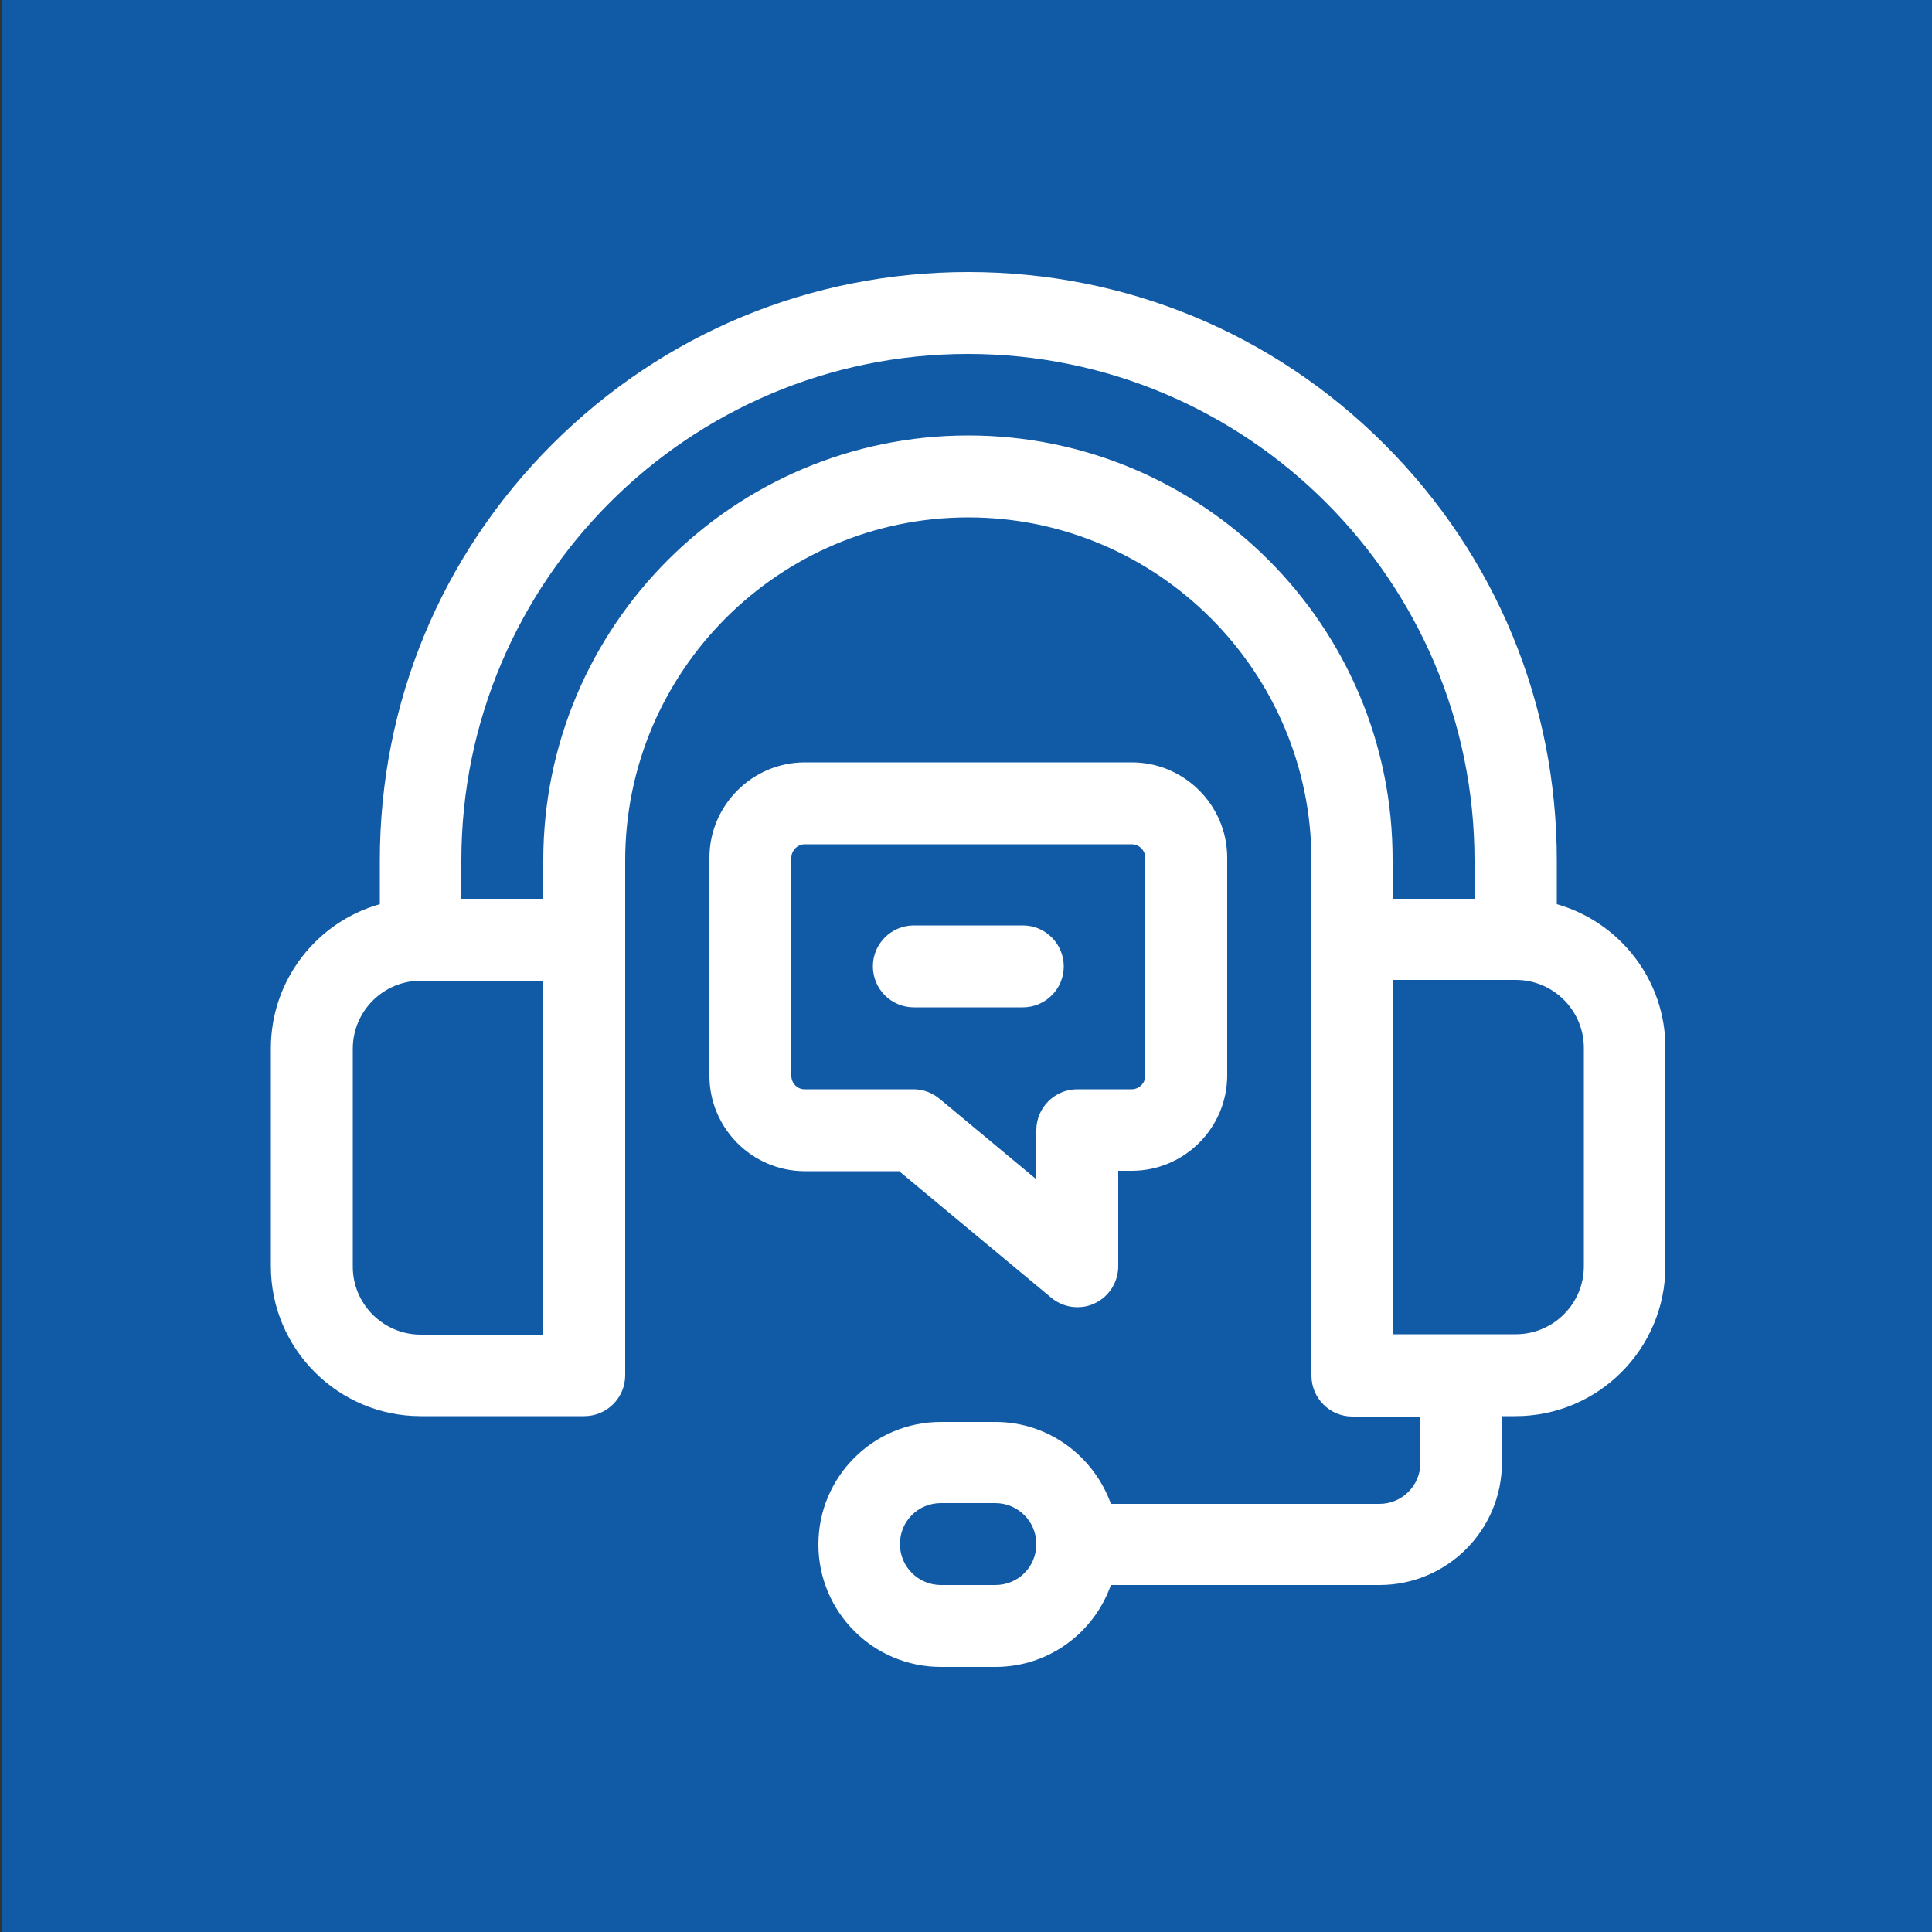
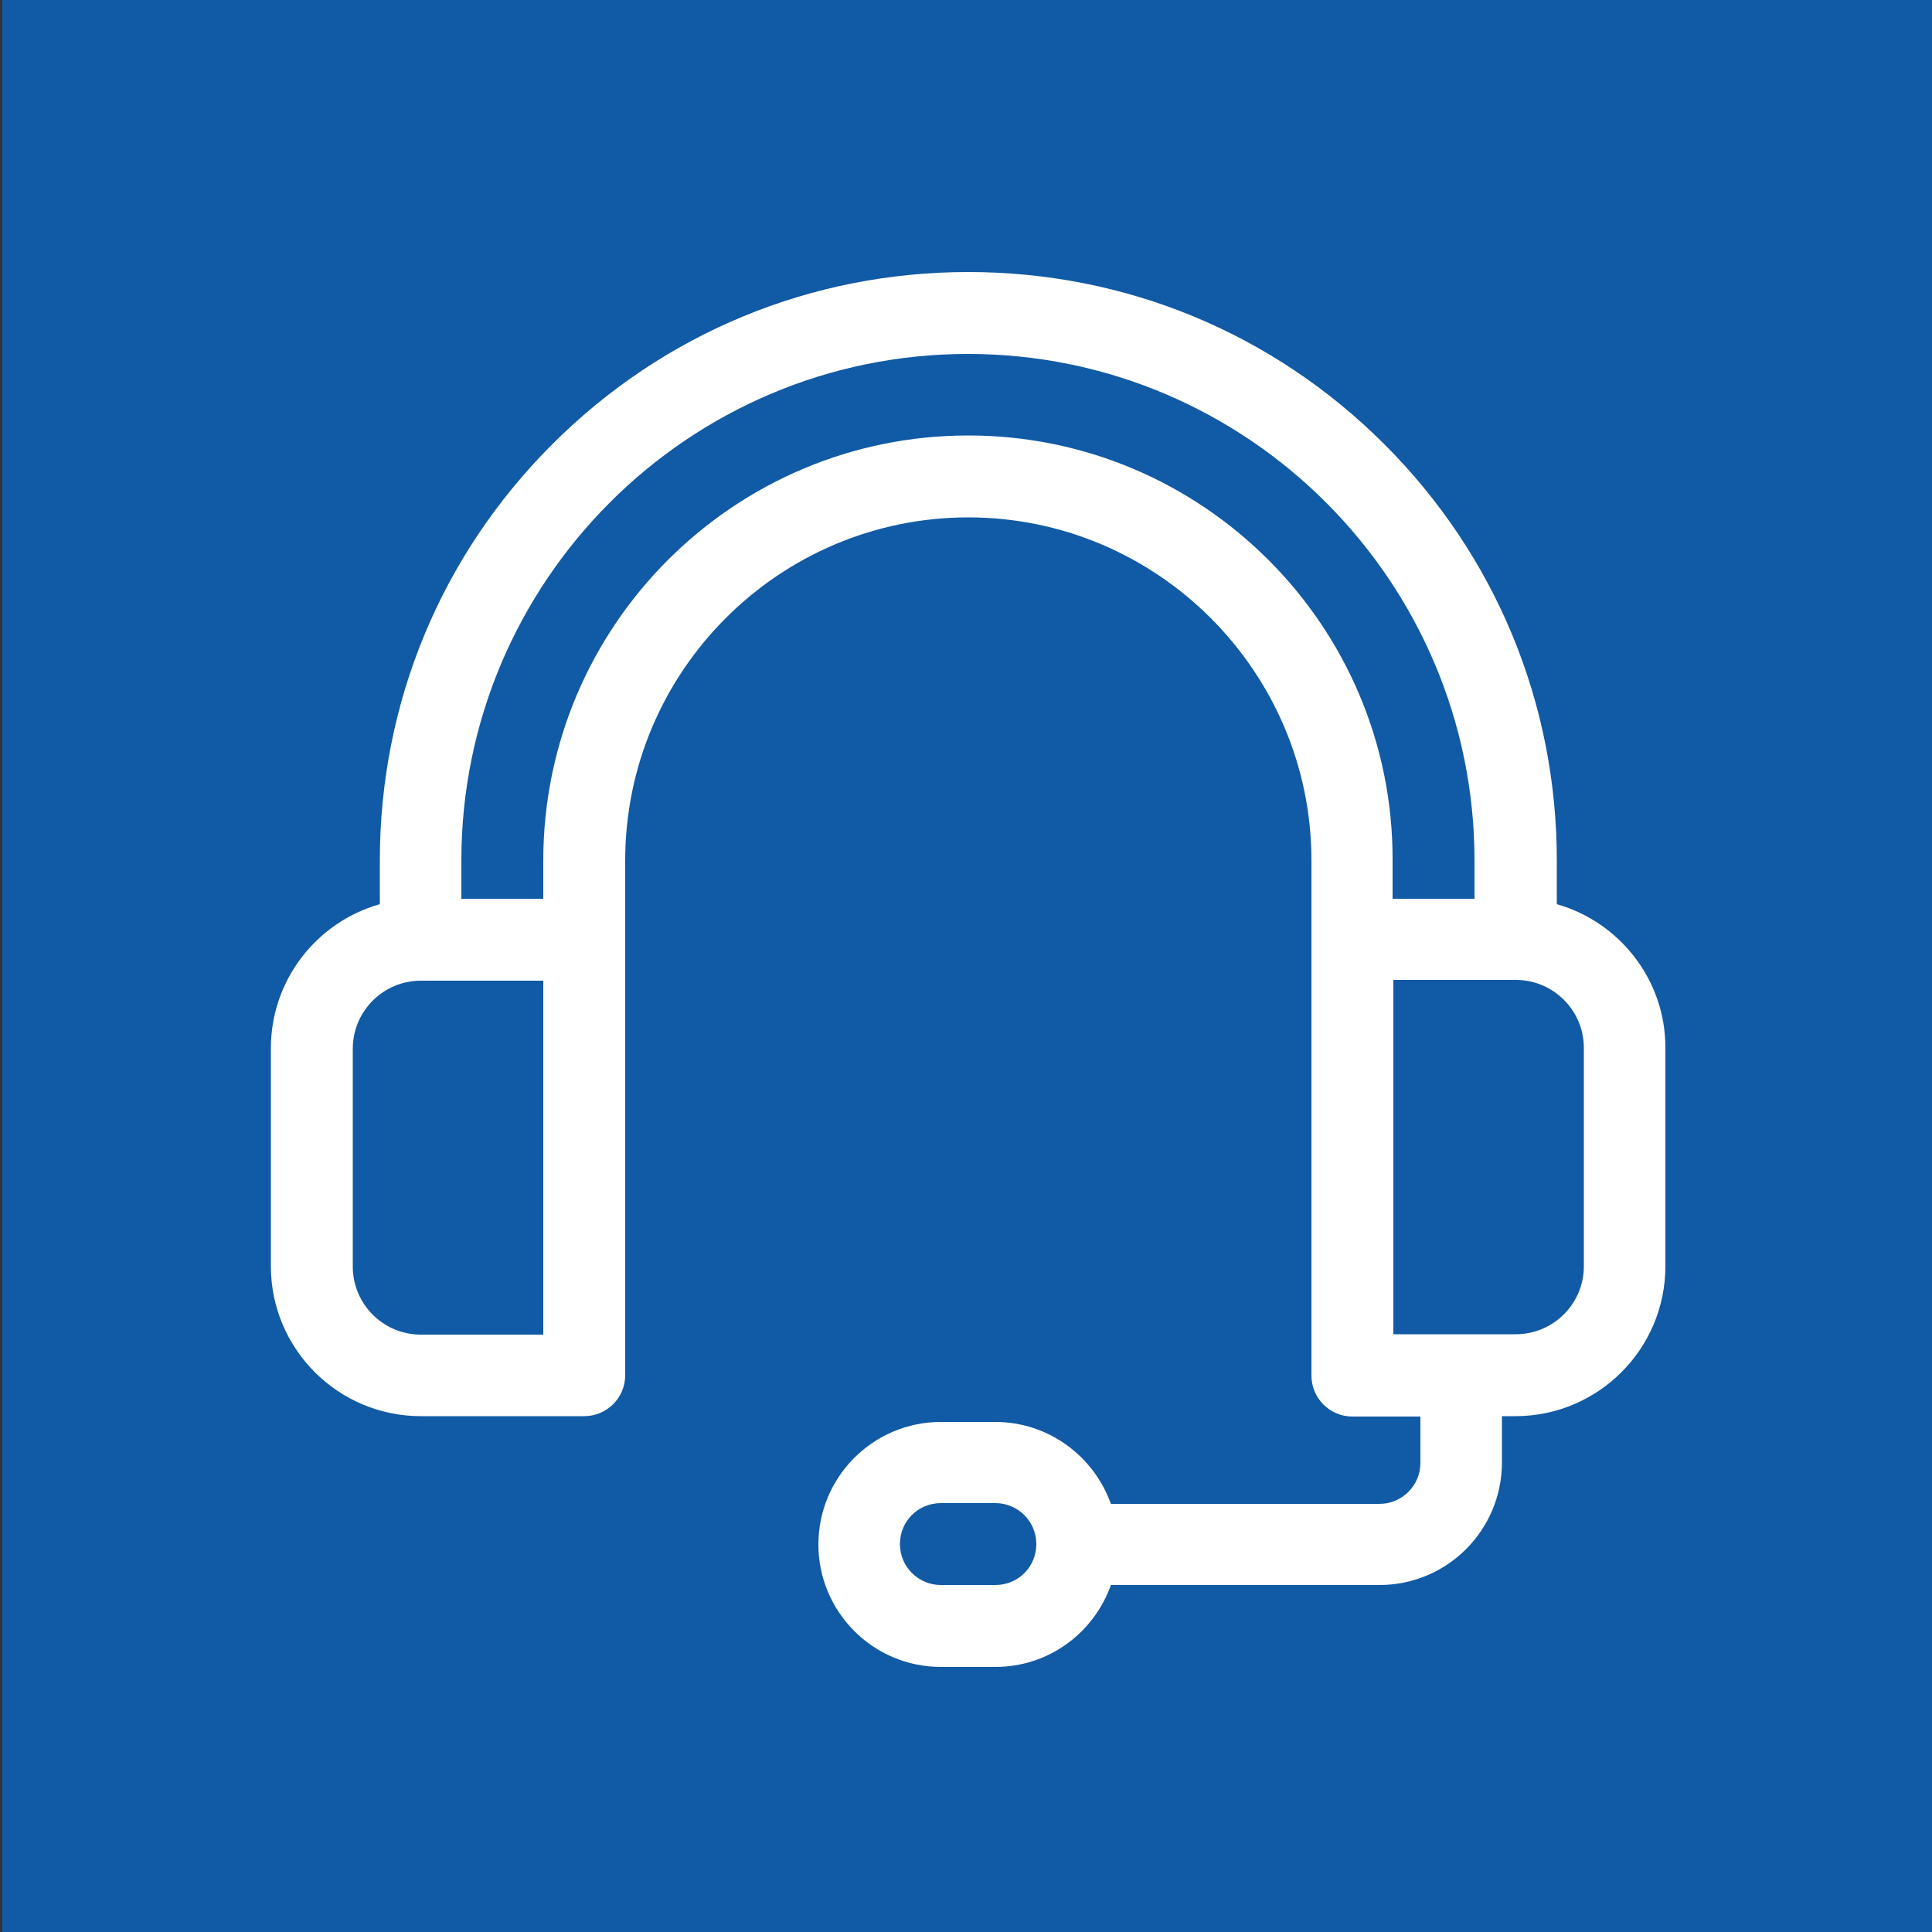
<svg xmlns="http://www.w3.org/2000/svg" version="1.1" id="Livello_1" x="0px" y="0px" viewBox="0 0 500 500" style="enable-background:new 0 0 500 500;" xml:space="preserve">
  <rect x="0" y="0" width="500" height="500" fill="#333333" stroke="none" />
  <style type="text/css">
	.st0{fill:#115AA5;}
	.st1{fill:#FFFFFF;}
</style>
  <rect x="0.6" class="st0" width="500" height="500" />
  <g>
    <g>
      <path class="st1" d="M402.9,234v-11.3c0-40.7-15.8-78.9-44.6-107.7c-28.8-28.8-67-44.6-107.7-44.6S171.7,86.2,142.9,115    s-44.6,67-44.6,107.7V234c-16.3,4.6-28.2,19.6-28.2,37.3v56.4c0,21.4,17.4,38.8,38.8,38.8h42.3c5.8,0,10.6-4.7,10.6-10.6V222.7    c0-49,39.9-88.8,88.8-88.8s88.8,39.9,88.8,88.8V356c0,5.8,4.7,10.6,10.6,10.6h17.6v12c0,5.8-4.7,10.6-10.6,10.6h-69.5    c-4.4-12.3-16.1-21.2-29.9-21.2h-14.1c-17.5,0-31.7,14.2-31.7,31.7s14.2,31.7,31.7,31.7h14.1c13.8,0,25.5-8.8,29.9-21.2H357    c17.5,0,31.7-14.2,31.7-31.7v-12h3.5c21.4,0,38.8-17.4,38.8-38.8v-56.4C431.1,253.6,419.1,238.6,402.9,234L402.9,234z     M257.6,410.2h-14.1c-5.8,0-10.6-4.7-10.6-10.6s4.7-10.6,10.6-10.6h14.1c5.8,0,10.6,4.7,10.6,10.6S263.5,410.2,257.6,410.2z     M140.6,345.4h-31.7c-9.7,0-17.6-7.9-17.6-17.6v-56.4c0-9.7,7.9-17.6,17.6-17.6h31.7V345.4z M250.6,112.7    c-60.7,0-110,49.3-110,110v9.9h-21.2v-9.9c0-72.3,58.8-131.1,131.1-131.1s131.1,58.8,131.1,131.1v9.9h-21.2v-9.9    C360.6,162,311.2,112.7,250.6,112.7z M409.9,327.7c0,9.7-7.9,17.6-17.6,17.6h-31.7v-91.7h31.7c9.7,0,17.6,7.9,17.6,17.6V327.7z" />
-       <path class="st1" d="M272,335.8c1.9,1.6,4.3,2.5,6.8,2.5c1.5,0,3.1-0.3,4.5-1c3.7-1.7,6.1-5.5,6.1-9.6V303h3.5    c13.6,0,24.7-11.1,24.7-24.7V222c0-13.6-11.1-24.7-24.7-24.7h-84.6c-13.6,0-24.7,11.1-24.7,24.7v56.4c0,13.6,11.1,24.7,24.7,24.7    h24.4L272,335.8z M204.8,278.4V222c0-1.9,1.6-3.5,3.5-3.5h84.6c1.9,0,3.5,1.6,3.5,3.5v56.4c0,1.9-1.6,3.5-3.5,3.5h-14.1    c-5.8,0-10.6,4.7-10.6,10.6v12.7l-25-20.8c-1.9-1.6-4.3-2.5-6.8-2.5h-28.2C206.3,281.9,204.8,280.3,204.8,278.4L204.8,278.4z" />
-       <path class="st1" d="M264.7,260.7c5.8,0,10.6-4.7,10.6-10.6c0-5.8-4.7-10.6-10.6-10.6h-28.2c-5.8,0-10.6,4.7-10.6,10.6    c0,5.8,4.7,10.6,10.6,10.6H264.7z" />
    </g>
  </g>
</svg>